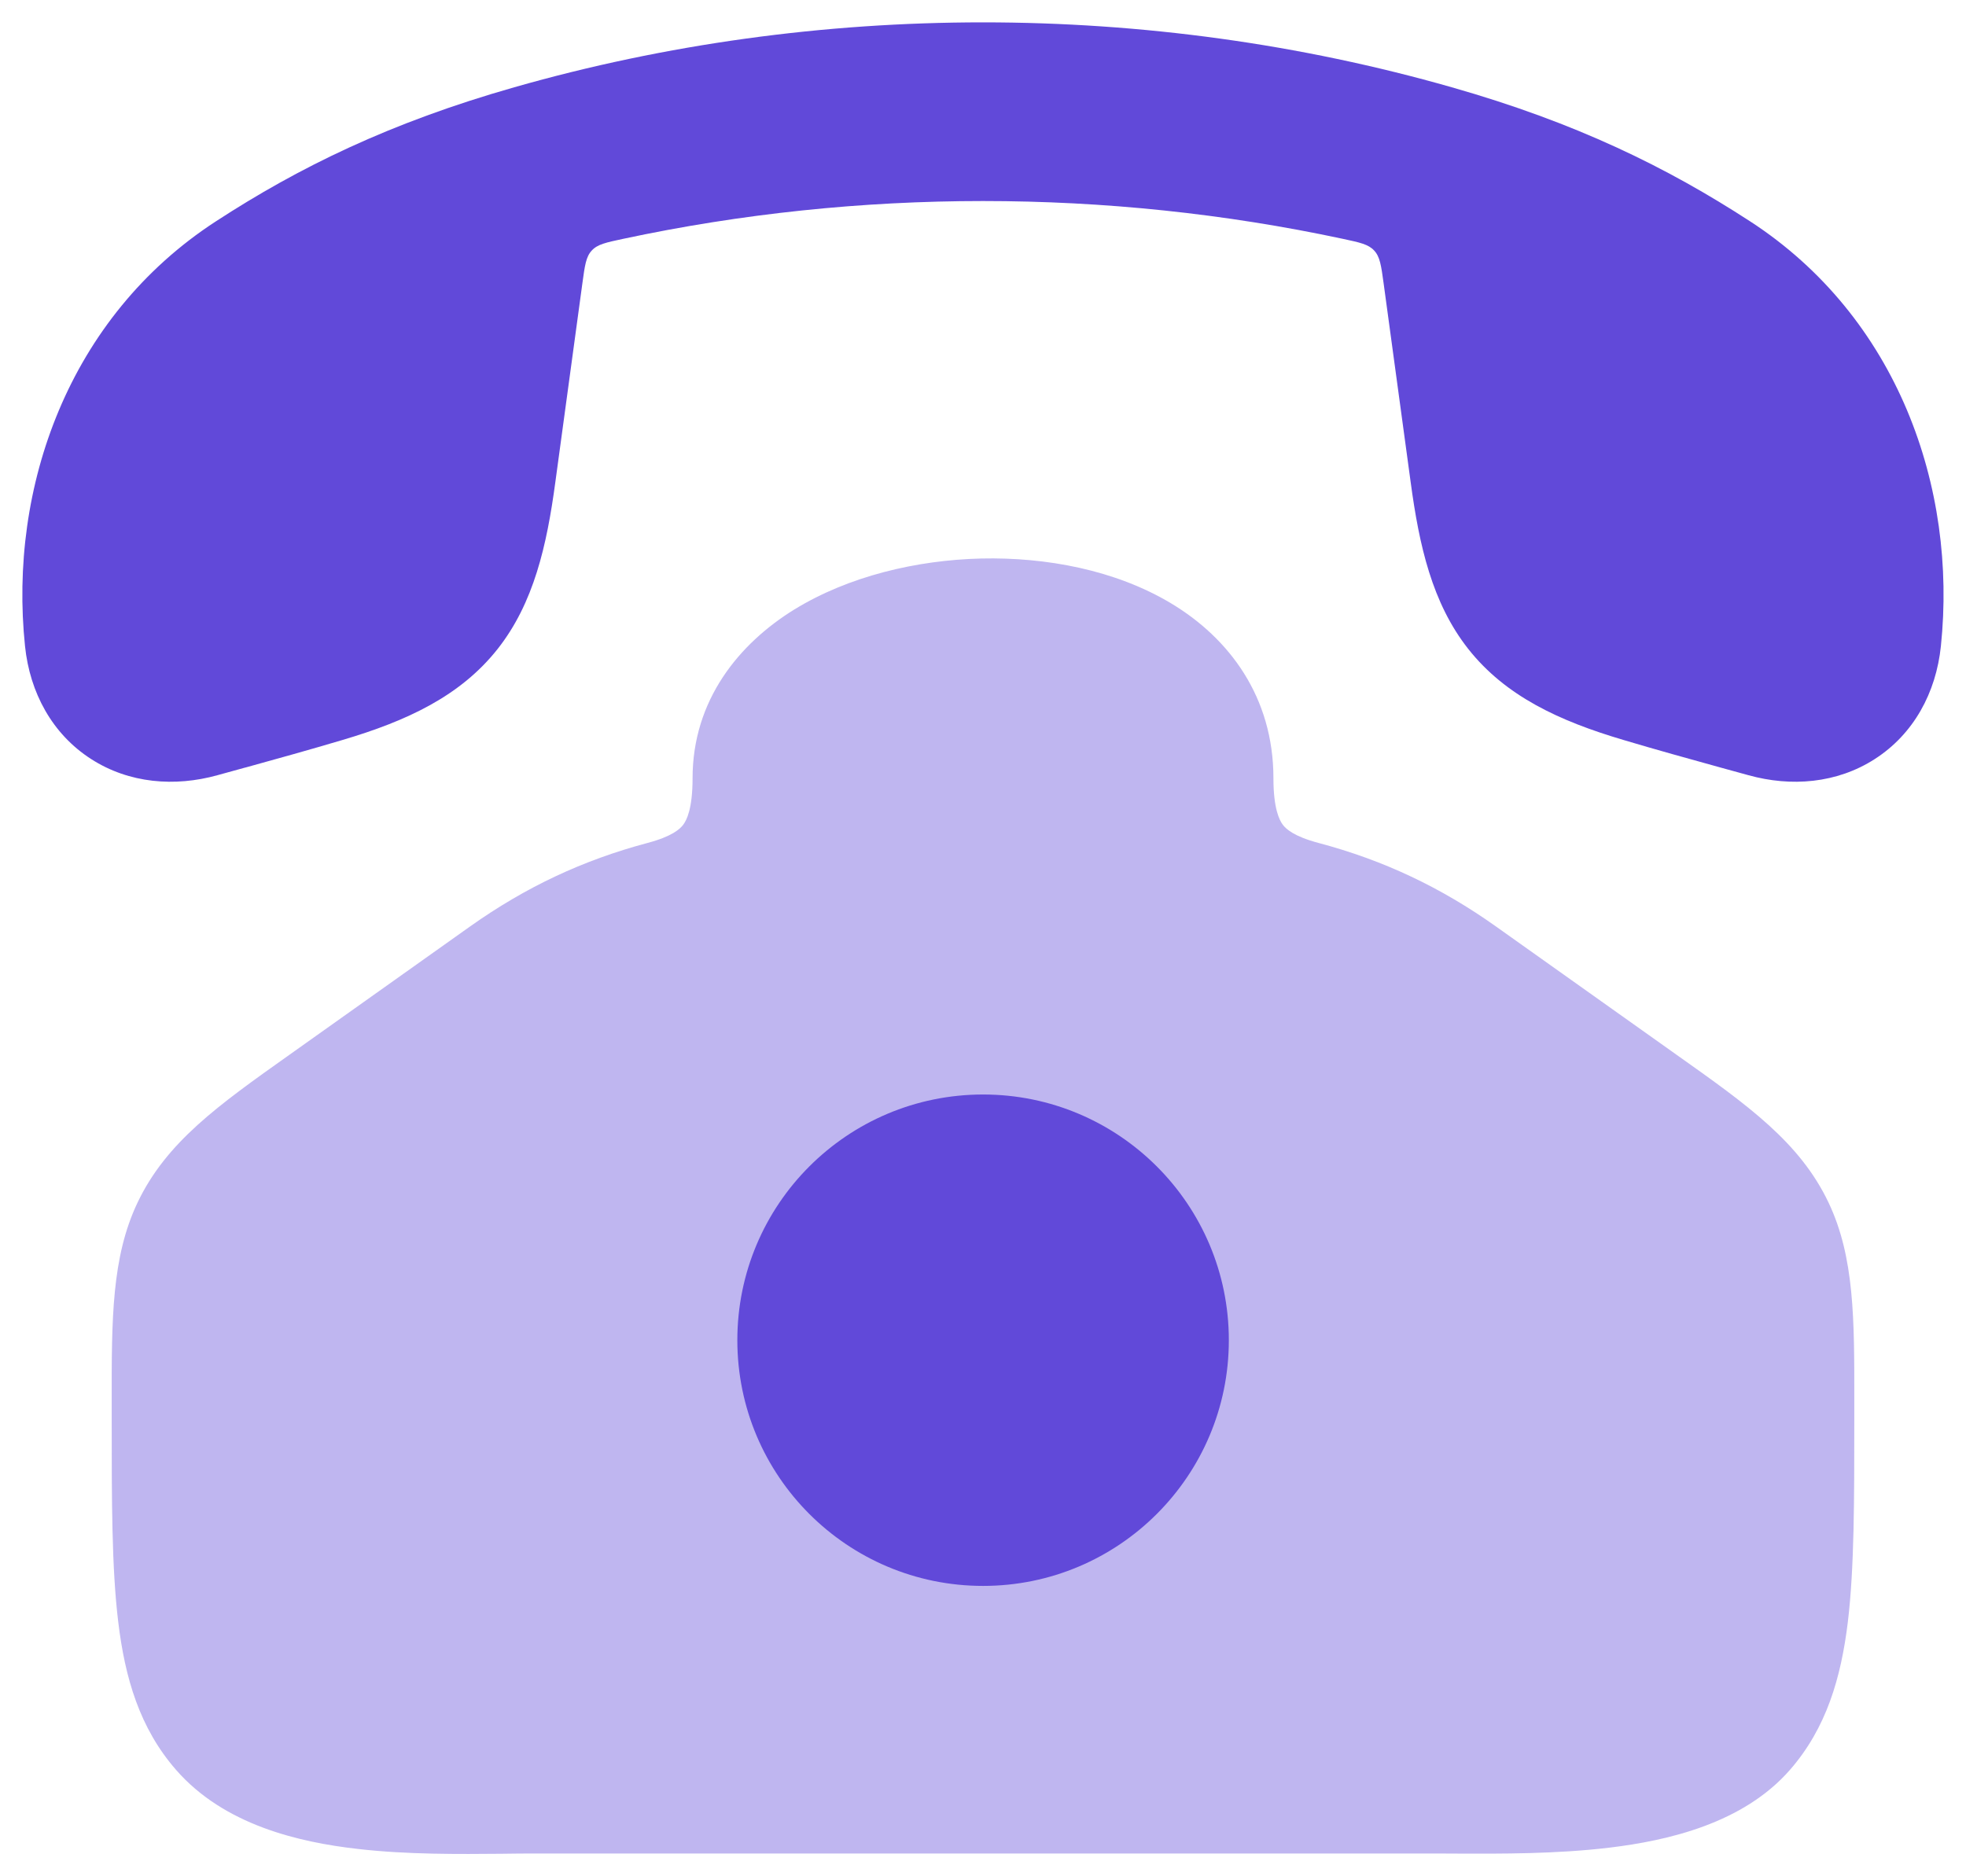
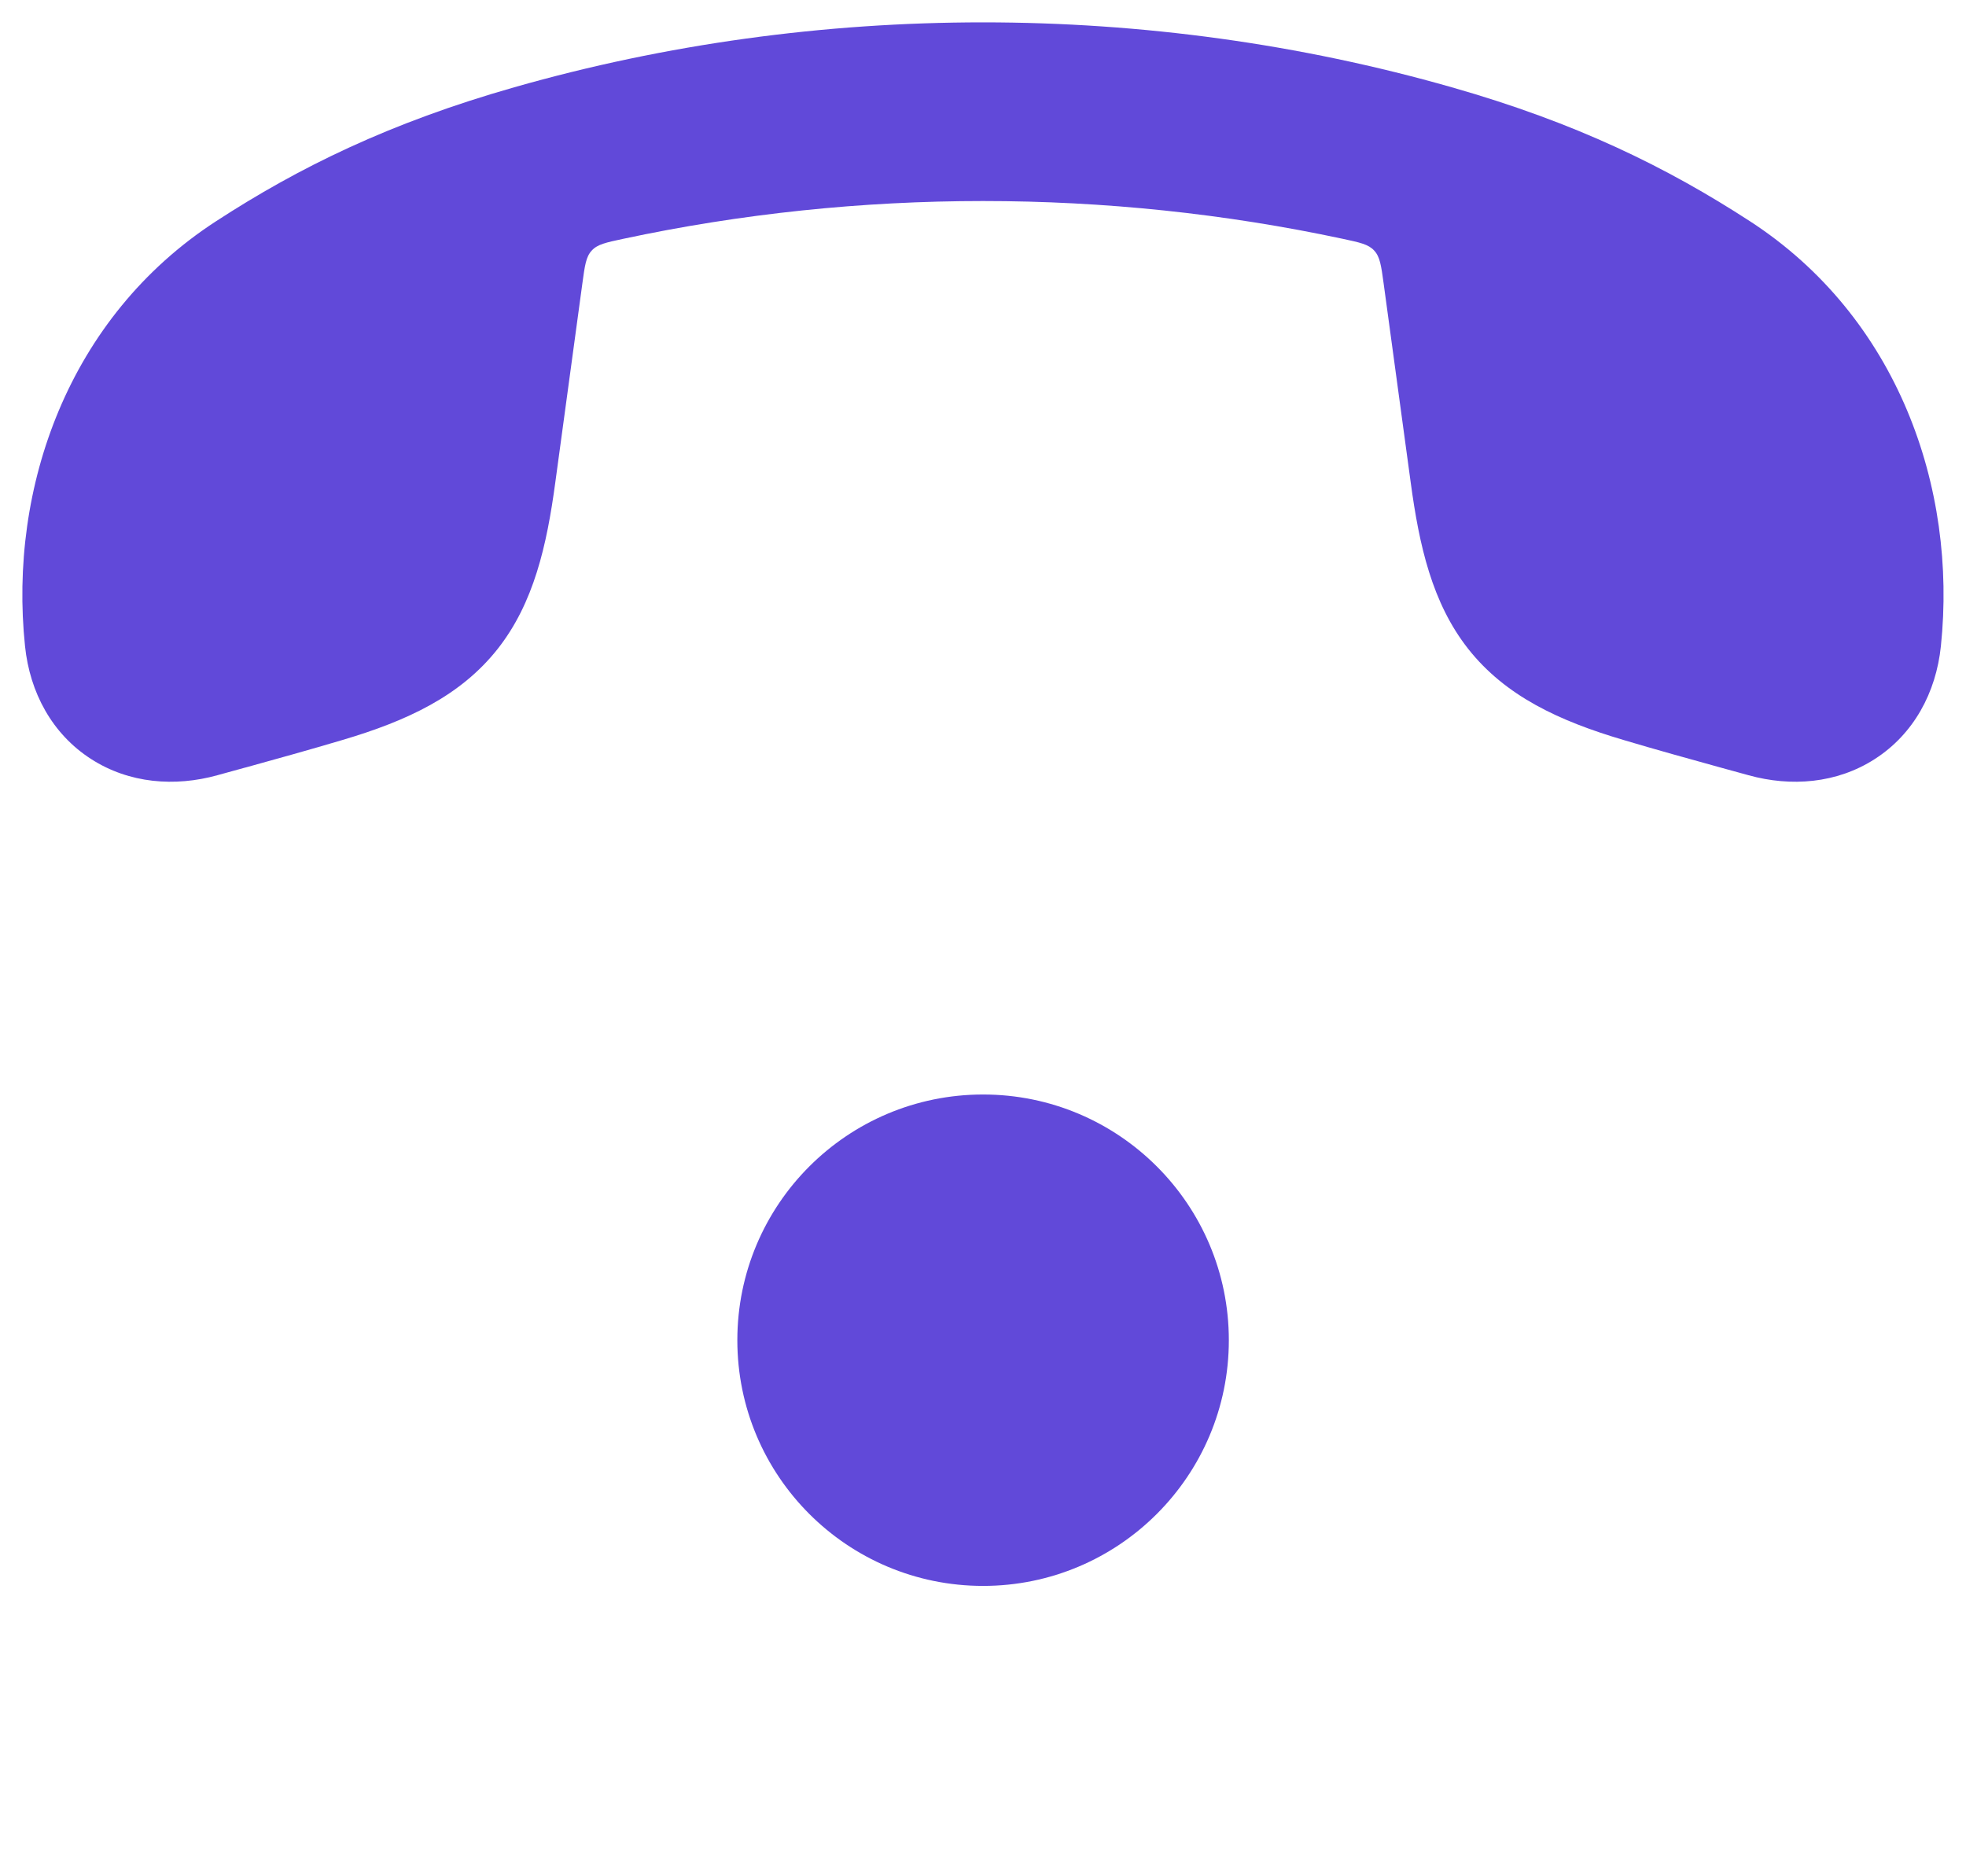
<svg xmlns="http://www.w3.org/2000/svg" width="22" height="21" viewBox="0 0 22 21" fill="none">
-   <path opacity="0.4" d="M14.25 8.711C14.25 7.801 13.755 7.143 13.105 6.753C12.482 6.379 11.706 6.235 10.983 6.251C10.258 6.268 9.495 6.449 8.888 6.822C8.271 7.203 7.75 7.834 7.75 8.711C7.75 9.051 7.684 9.18 7.645 9.231C7.61 9.278 7.522 9.361 7.248 9.434C6.523 9.627 5.882 9.928 5.259 10.37L3.238 11.806C2.443 12.37 1.861 12.783 1.539 13.46C1.249 14.07 1.249 14.766 1.25 15.682L1.25 15.88C1.25 16.796 1.25 17.552 1.323 18.152C1.398 18.778 1.562 19.342 1.971 19.81C2.509 20.426 3.344 20.619 4.004 20.694C4.559 20.758 5.151 20.752 5.61 20.748C5.717 20.747 5.818 20.745 5.909 20.745H16.092C16.16 20.745 16.233 20.746 16.309 20.746H16.31C16.787 20.748 17.42 20.751 18.014 20.679C18.666 20.6 19.506 20.408 20.029 19.81C20.438 19.342 20.602 18.778 20.678 18.152C20.75 17.552 20.75 16.796 20.75 15.88L20.75 15.682C20.751 14.766 20.752 14.07 20.462 13.46C20.14 12.783 19.558 12.37 18.762 11.806L16.741 10.37C16.123 9.931 15.483 9.628 14.753 9.434C14.478 9.361 14.391 9.278 14.355 9.231C14.317 9.18 14.25 9.051 14.25 8.711Z" fill="#6149D9" />
  <path d="M11.001 12.25C12.519 12.25 13.751 13.481 13.751 15C13.751 16.518 12.519 17.75 11.001 17.75C9.482 17.75 8.251 16.519 8.251 15C8.251 13.481 9.482 12.25 11.001 12.25ZM5.754 0.977C9.147 0.008 12.853 0.008 16.246 0.977C17.639 1.374 18.654 1.873 19.582 2.476C21.235 3.549 21.904 5.457 21.719 7.232C21.665 7.753 21.414 8.216 20.98 8.495C20.553 8.77 20.041 8.808 19.568 8.677C19.465 8.648 19.36 8.62 19.255 8.591C18.897 8.492 18.529 8.39 18.167 8.282C17.447 8.069 16.847 7.791 16.43 7.263C16.025 6.749 15.881 6.104 15.786 5.399L15.483 3.171C15.456 2.972 15.442 2.873 15.377 2.804C15.313 2.734 15.217 2.714 15.026 2.673C12.388 2.109 9.612 2.109 6.974 2.673C6.782 2.714 6.686 2.734 6.622 2.804C6.557 2.873 6.544 2.973 6.517 3.171L6.214 5.399C6.119 6.104 5.974 6.749 5.569 7.263C5.152 7.791 4.553 8.069 3.833 8.282C3.47 8.39 3.103 8.492 2.745 8.591H2.743C2.638 8.62 2.534 8.648 2.431 8.677C1.958 8.808 1.446 8.77 1.019 8.495C0.585 8.216 0.334 7.753 0.28 7.232C0.095 5.457 0.765 3.549 2.418 2.476C3.345 1.873 4.361 1.374 5.754 0.977Z" fill="#6149D9" />
</svg>